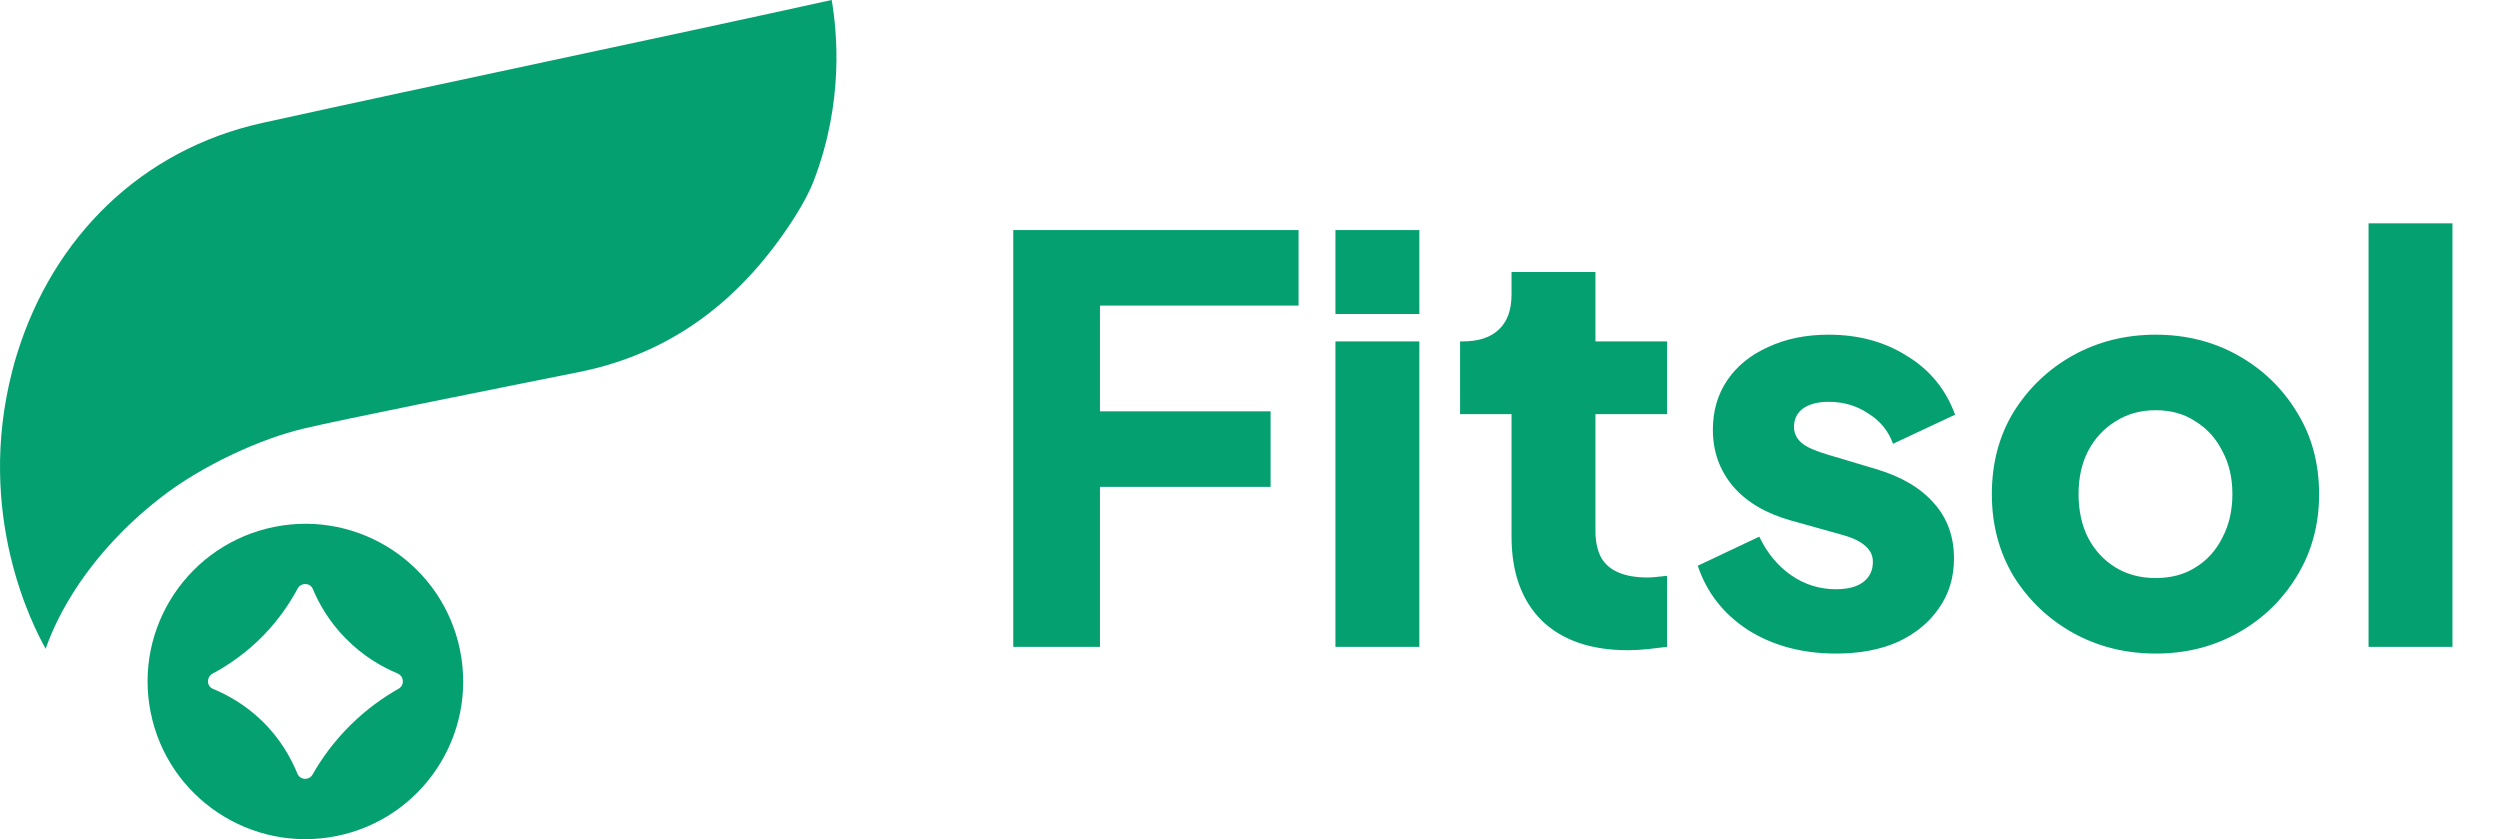
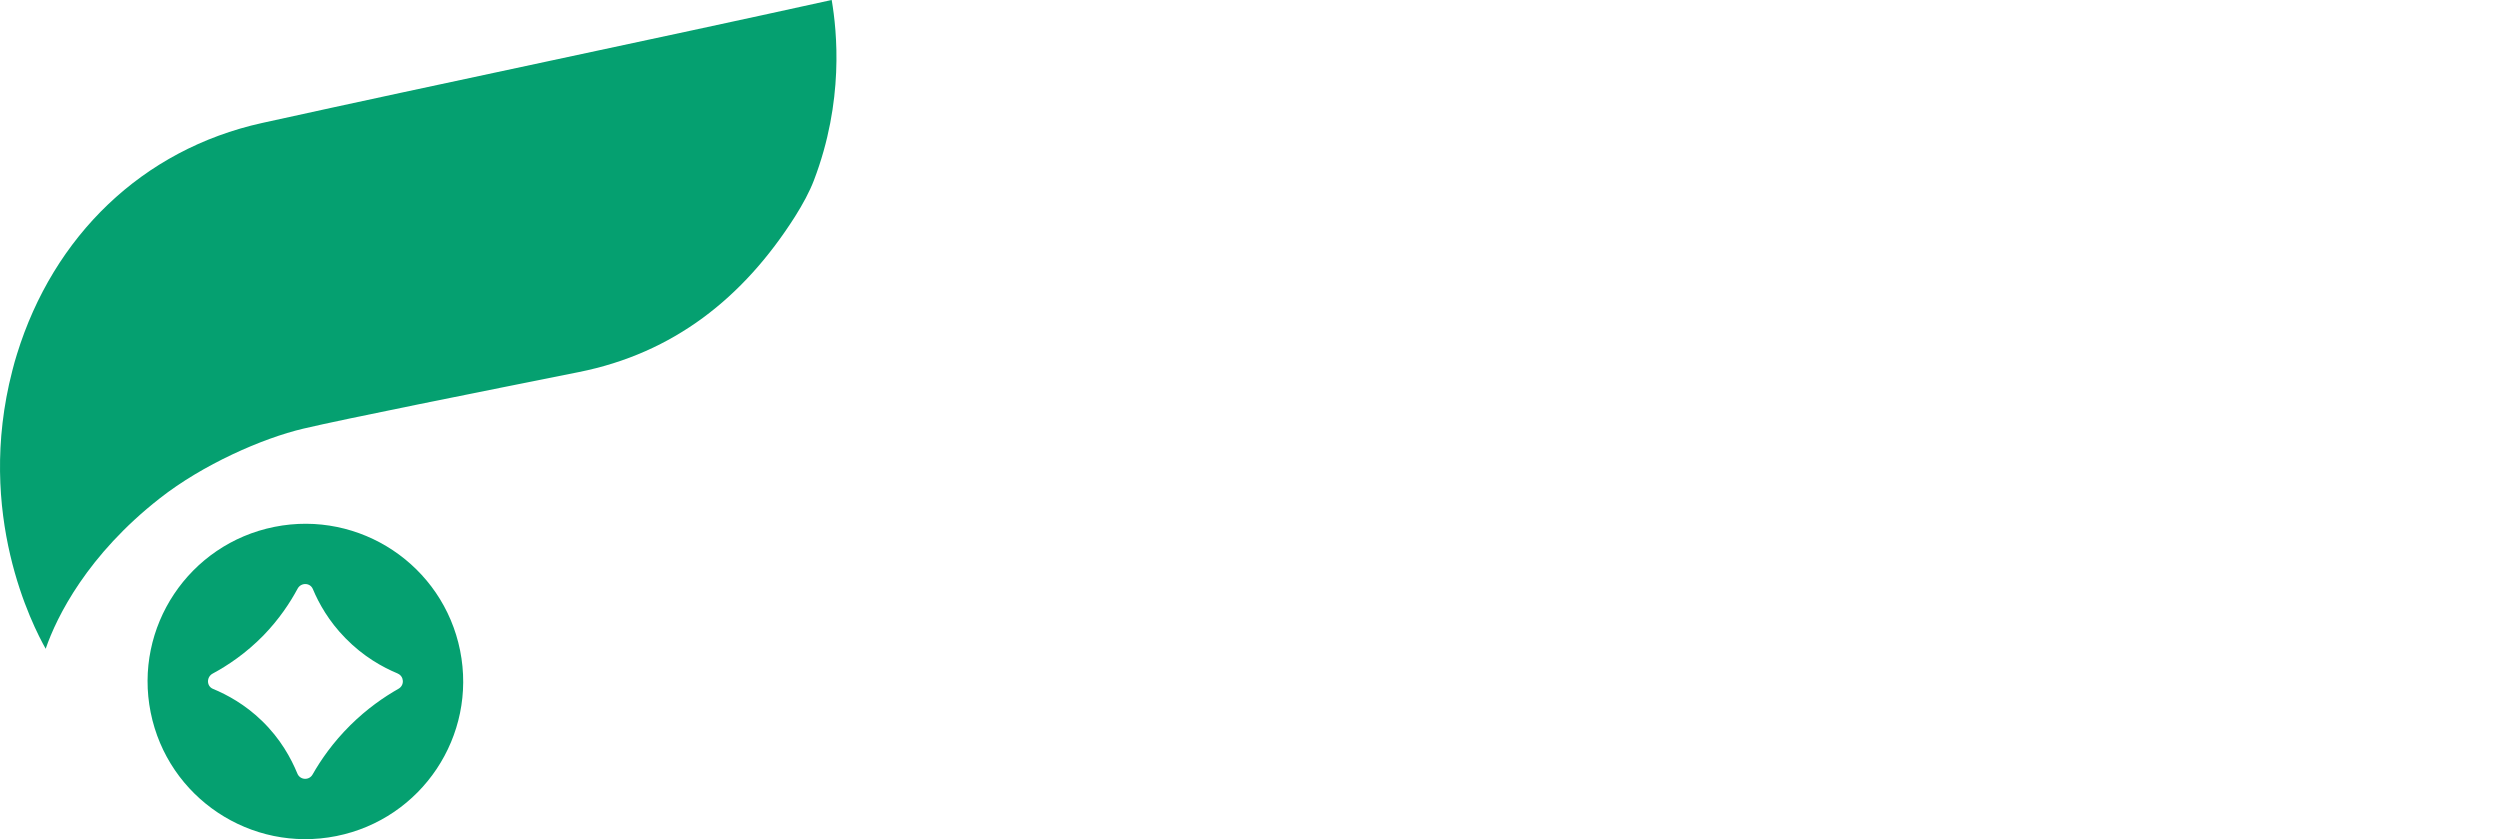
<svg xmlns="http://www.w3.org/2000/svg" width="143" height="48" viewBox="0 0 143 48" fill="none">
  <path fill-rule="evenodd" clip-rule="evenodd" d="M26.318 37.21C27.297 42.092 24.126 46.845 19.24 47.823C14.354 48.801 9.597 45.632 8.618 40.75C7.639 35.868 10.81 31.115 15.697 30.137C20.583 29.159 25.339 32.327 26.318 37.21ZM22.795 39.397C23.151 39.195 23.116 38.68 22.746 38.526H22.753C21.896 38.171 20.787 37.558 19.762 36.506C18.807 35.538 18.236 34.507 17.894 33.692C17.741 33.323 17.218 33.309 17.023 33.671C16.597 34.465 15.97 35.419 15.063 36.353C14.06 37.377 13.021 38.067 12.17 38.526C11.801 38.721 11.808 39.251 12.184 39.404C12.993 39.739 14.018 40.296 14.98 41.229C16.047 42.26 16.653 43.382 17.009 44.246C17.162 44.622 17.678 44.657 17.88 44.301C18.354 43.465 19.044 42.469 20.034 41.487C20.996 40.533 21.972 39.864 22.795 39.397Z" fill="#05A070" />
  <path d="M47.576 0.016C47.875 1.803 48.288 5.78 46.556 10.314C46.306 10.969 45.925 11.672 45.472 12.392C42.512 17.048 38.52 20.2 33.108 21.283C27.453 22.415 19.719 23.959 17.357 24.517C14.995 25.074 11.595 26.577 9.144 28.501C5.002 31.742 3.244 35.267 2.613 37.11C1.877 35.8 -1.423 29.423 0.705 21.202C0.785 20.879 0.874 20.564 0.971 20.257C3.051 13.523 8.118 8.552 15.002 7.032C25.64 4.688 36.938 2.344 47.568 0L47.576 0.016Z" fill="#05A070" />
-   <path d="M57.958 37V13.16H74.278V17.48H62.918V23.528H72.678V27.848H62.918V37H57.958ZM76.387 37V19.528H81.187V37H76.387ZM76.387 17.96V13.16H81.187V17.96H76.387ZM93.115 37.192C91.004 37.192 89.361 36.627 88.188 35.496C87.035 34.344 86.46 32.744 86.46 30.696V23.688H83.516V19.528H83.675C84.572 19.528 85.254 19.304 85.724 18.856C86.214 18.408 86.46 17.736 86.46 16.84V15.56H91.26V19.528H95.356V23.688H91.26V30.376C91.26 30.973 91.366 31.475 91.579 31.88C91.793 32.264 92.124 32.552 92.572 32.744C93.019 32.936 93.574 33.032 94.236 33.032C94.385 33.032 94.555 33.021 94.748 33C94.939 32.979 95.142 32.957 95.356 32.936V37C95.035 37.043 94.673 37.085 94.267 37.128C93.862 37.171 93.478 37.192 93.115 37.192ZM105.016 37.384C103.096 37.384 101.422 36.936 99.992 36.04C98.584 35.123 97.624 33.896 97.112 32.36L100.632 30.696C101.08 31.635 101.688 32.371 102.456 32.904C103.224 33.437 104.078 33.704 105.016 33.704C105.699 33.704 106.222 33.565 106.584 33.288C106.947 33.011 107.128 32.627 107.128 32.136C107.128 31.88 107.064 31.667 106.936 31.496C106.808 31.304 106.616 31.133 106.36 30.984C106.104 30.835 105.784 30.707 105.4 30.6L102.424 29.768C100.995 29.363 99.896 28.712 99.128 27.816C98.36 26.899 97.976 25.821 97.976 24.584C97.976 23.496 98.254 22.547 98.808 21.736C99.363 20.925 100.142 20.296 101.144 19.848C102.147 19.379 103.299 19.144 104.6 19.144C106.307 19.144 107.8 19.549 109.08 20.36C110.382 21.149 111.299 22.269 111.832 23.72L108.28 25.384C108.024 24.659 107.555 24.083 106.872 23.656C106.211 23.208 105.454 22.984 104.6 22.984C103.982 22.984 103.491 23.112 103.128 23.368C102.787 23.624 102.616 23.976 102.616 24.424C102.616 24.659 102.68 24.872 102.808 25.064C102.936 25.256 103.139 25.427 103.416 25.576C103.715 25.725 104.078 25.864 104.504 25.992L107.288 26.824C108.739 27.251 109.848 27.901 110.616 28.776C111.384 29.629 111.768 30.685 111.768 31.944C111.768 33.032 111.48 33.981 110.904 34.792C110.35 35.603 109.571 36.243 108.568 36.712C107.566 37.16 106.382 37.384 105.016 37.384ZM123.309 37.384C121.581 37.384 120.002 36.989 118.573 36.2C117.165 35.411 116.034 34.333 115.181 32.968C114.349 31.581 113.933 30.013 113.933 28.264C113.933 26.493 114.349 24.925 115.181 23.56C116.034 22.195 117.165 21.117 118.573 20.328C120.002 19.539 121.581 19.144 123.309 19.144C125.037 19.144 126.605 19.539 128.013 20.328C129.421 21.117 130.541 22.195 131.373 23.56C132.226 24.925 132.653 26.493 132.653 28.264C132.653 30.013 132.226 31.581 131.373 32.968C130.541 34.333 129.421 35.411 128.013 36.2C126.605 36.989 125.037 37.384 123.309 37.384ZM123.309 33.064C124.184 33.064 124.941 32.861 125.581 32.456C126.242 32.051 126.754 31.485 127.117 30.76C127.501 30.035 127.693 29.203 127.693 28.264C127.693 27.325 127.501 26.504 127.117 25.8C126.754 25.075 126.242 24.509 125.581 24.104C124.941 23.677 124.184 23.464 123.309 23.464C122.434 23.464 121.666 23.677 121.005 24.104C120.344 24.509 119.821 25.075 119.437 25.8C119.074 26.504 118.893 27.325 118.893 28.264C118.893 29.203 119.074 30.035 119.437 30.76C119.821 31.485 120.344 32.051 121.005 32.456C121.666 32.861 122.434 33.064 123.309 33.064ZM135.481 37V12.776H140.281V37H135.481Z" fill="#05A070" />
</svg>